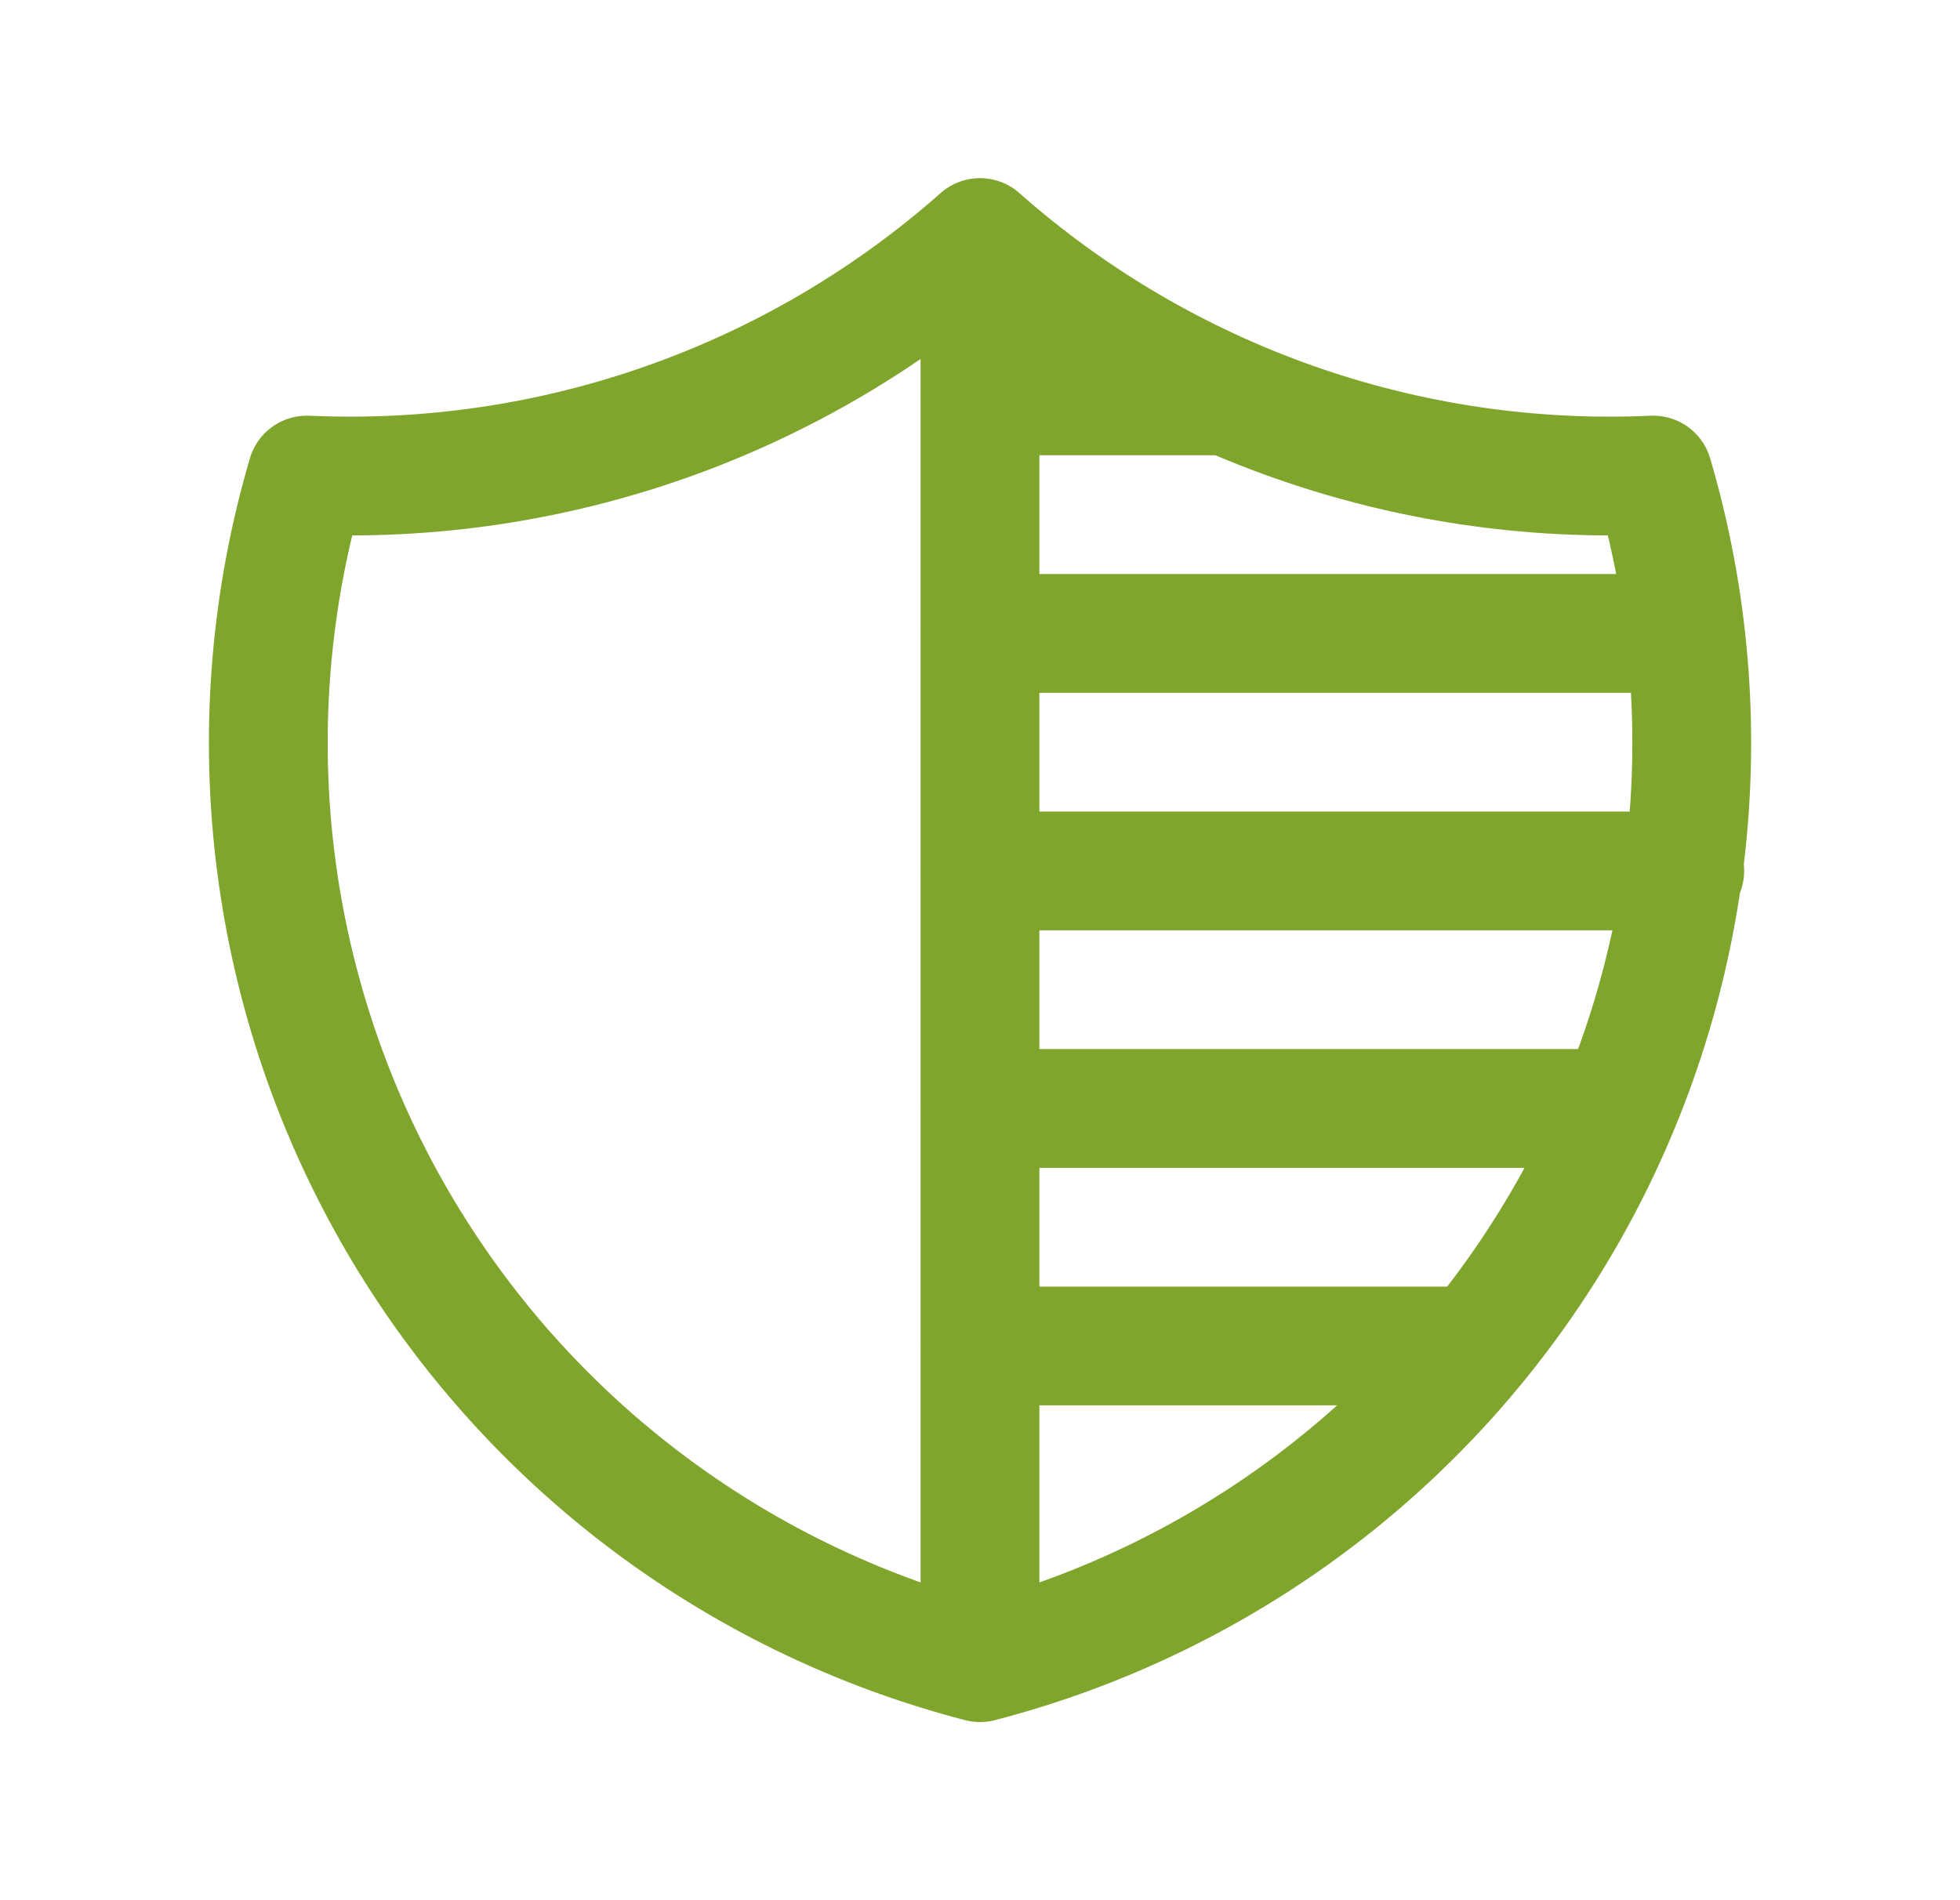
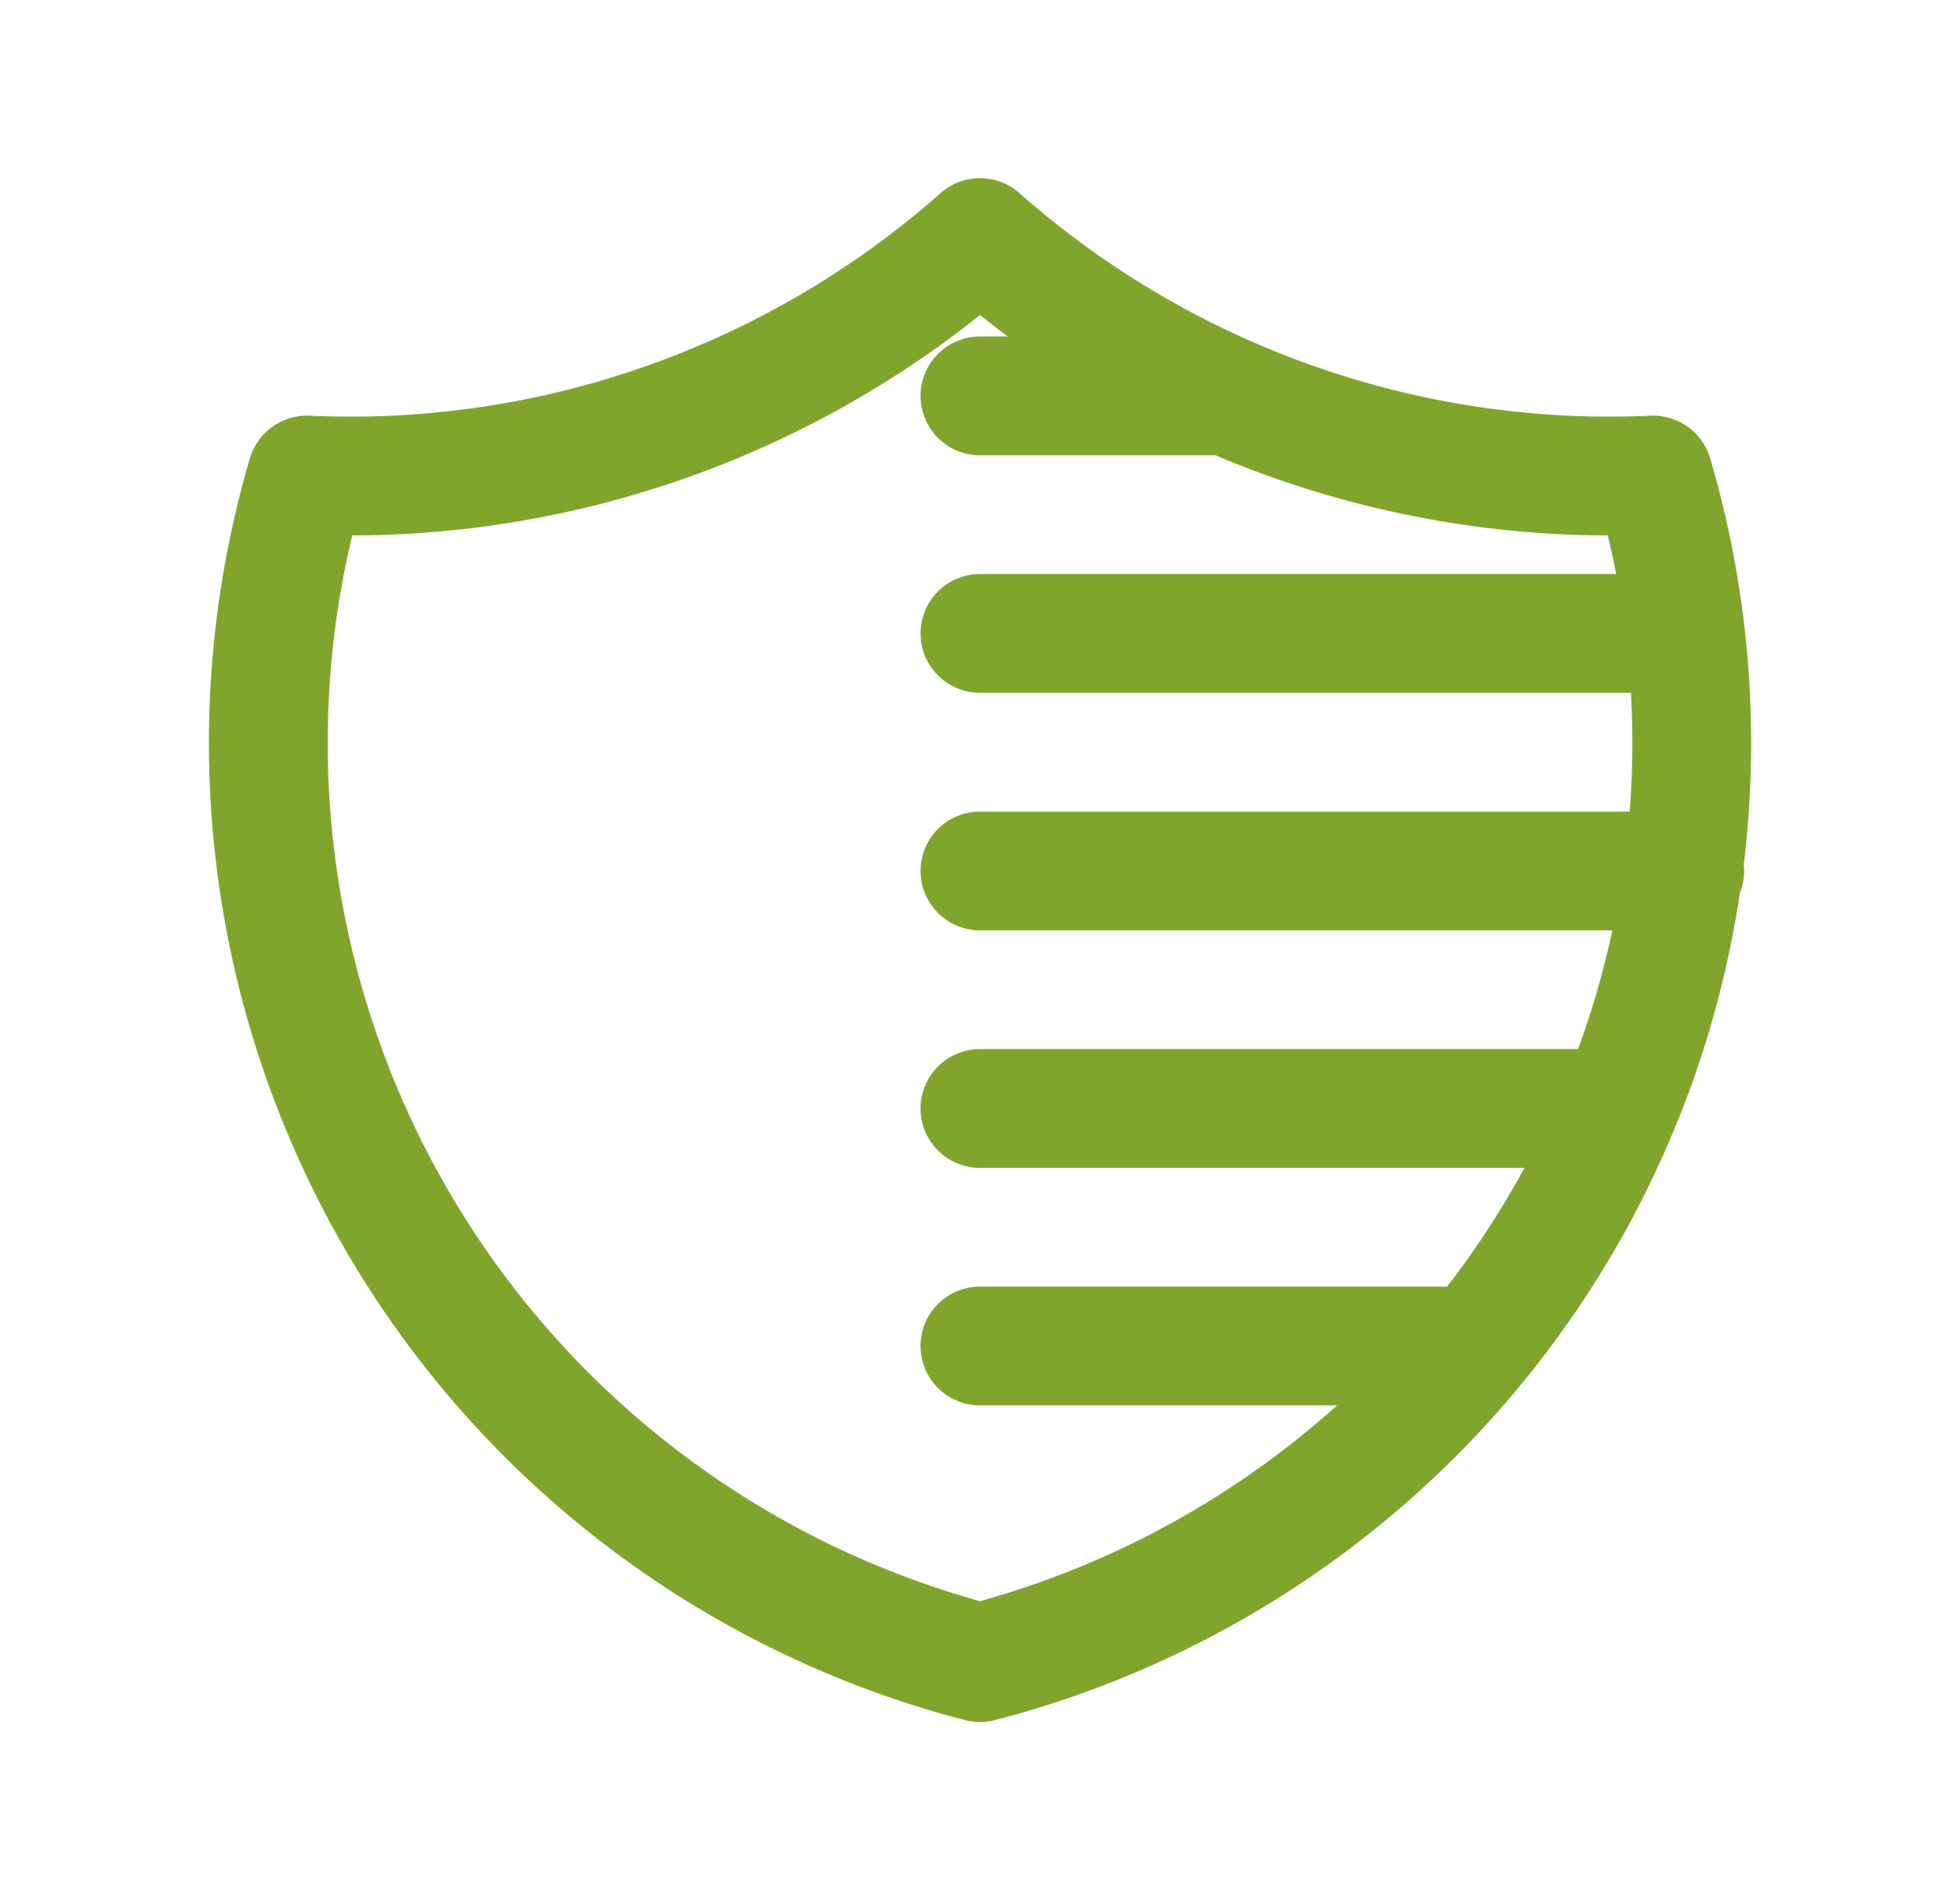
<svg xmlns="http://www.w3.org/2000/svg" fill="none" viewBox="0 0 33 32" height="32" width="33">
-   <path stroke-linejoin="round" stroke-linecap="round" stroke-width="2" stroke="#7FA52C" d="M16.5 4C19.615 6.755 23.68 8.19 27.834 8C28.439 10.057 28.624 12.215 28.378 14.346C28.132 16.476 27.461 18.535 26.404 20.401C25.346 22.266 23.925 23.901 22.224 25.206C20.523 26.511 18.576 27.462 16.5 28M16.5 4C13.386 6.755 9.321 8.19 5.167 8C4.562 10.057 4.377 12.215 4.623 14.346C4.869 16.476 5.54 18.535 6.597 20.401C7.654 22.266 9.076 23.901 10.777 25.206C12.478 26.511 14.425 27.462 16.5 28M16.5 4V28M16.499 14.667H28.366M16.499 10.667H28.366M16.499 6.667H20.633M16.499 22.667H24.766M16.499 18.667H27.166" />
+   <path stroke-linejoin="round" stroke-linecap="round" stroke-width="2" stroke="#7FA52C" d="M16.5 4C19.615 6.755 23.68 8.19 27.834 8C28.439 10.057 28.624 12.215 28.378 14.346C28.132 16.476 27.461 18.535 26.404 20.401C25.346 22.266 23.925 23.901 22.224 25.206C20.523 26.511 18.576 27.462 16.5 28M16.5 4C13.386 6.755 9.321 8.19 5.167 8C4.562 10.057 4.377 12.215 4.623 14.346C4.869 16.476 5.54 18.535 6.597 20.401C7.654 22.266 9.076 23.901 10.777 25.206C12.478 26.511 14.425 27.462 16.5 28M16.5 4M16.499 14.667H28.366M16.499 10.667H28.366M16.499 6.667H20.633M16.499 22.667H24.766M16.499 18.667H27.166" />
</svg>